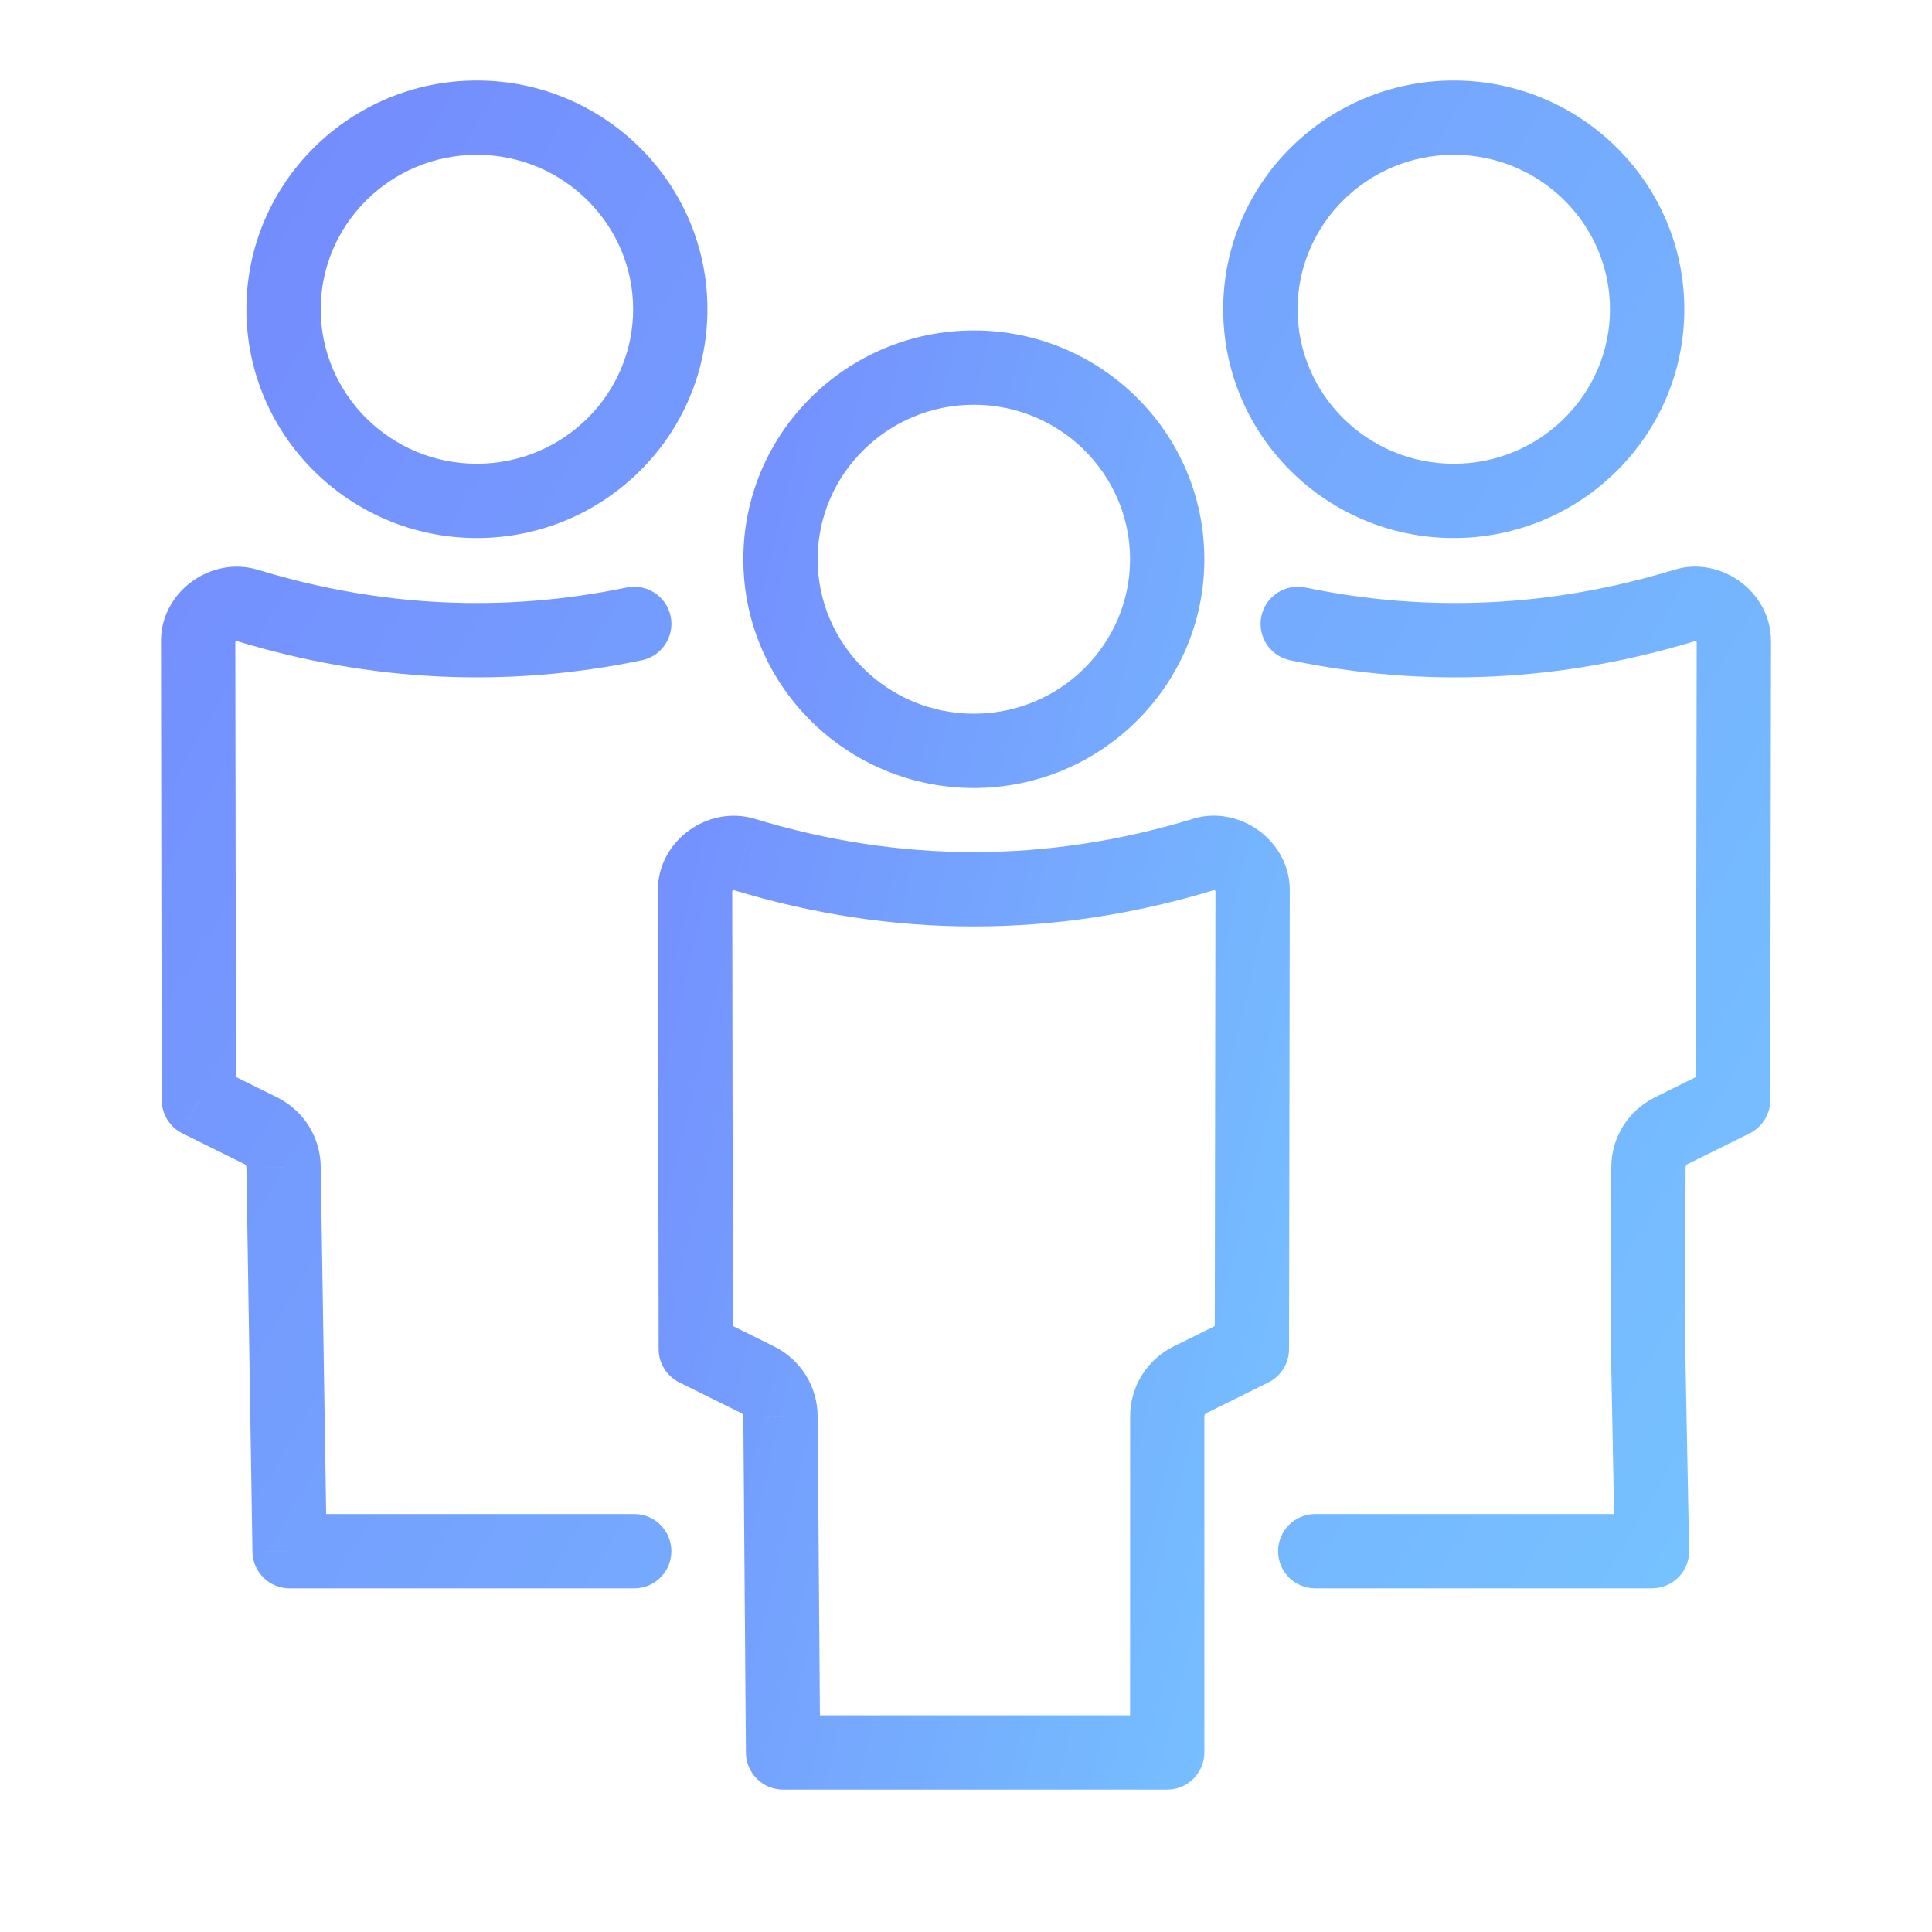
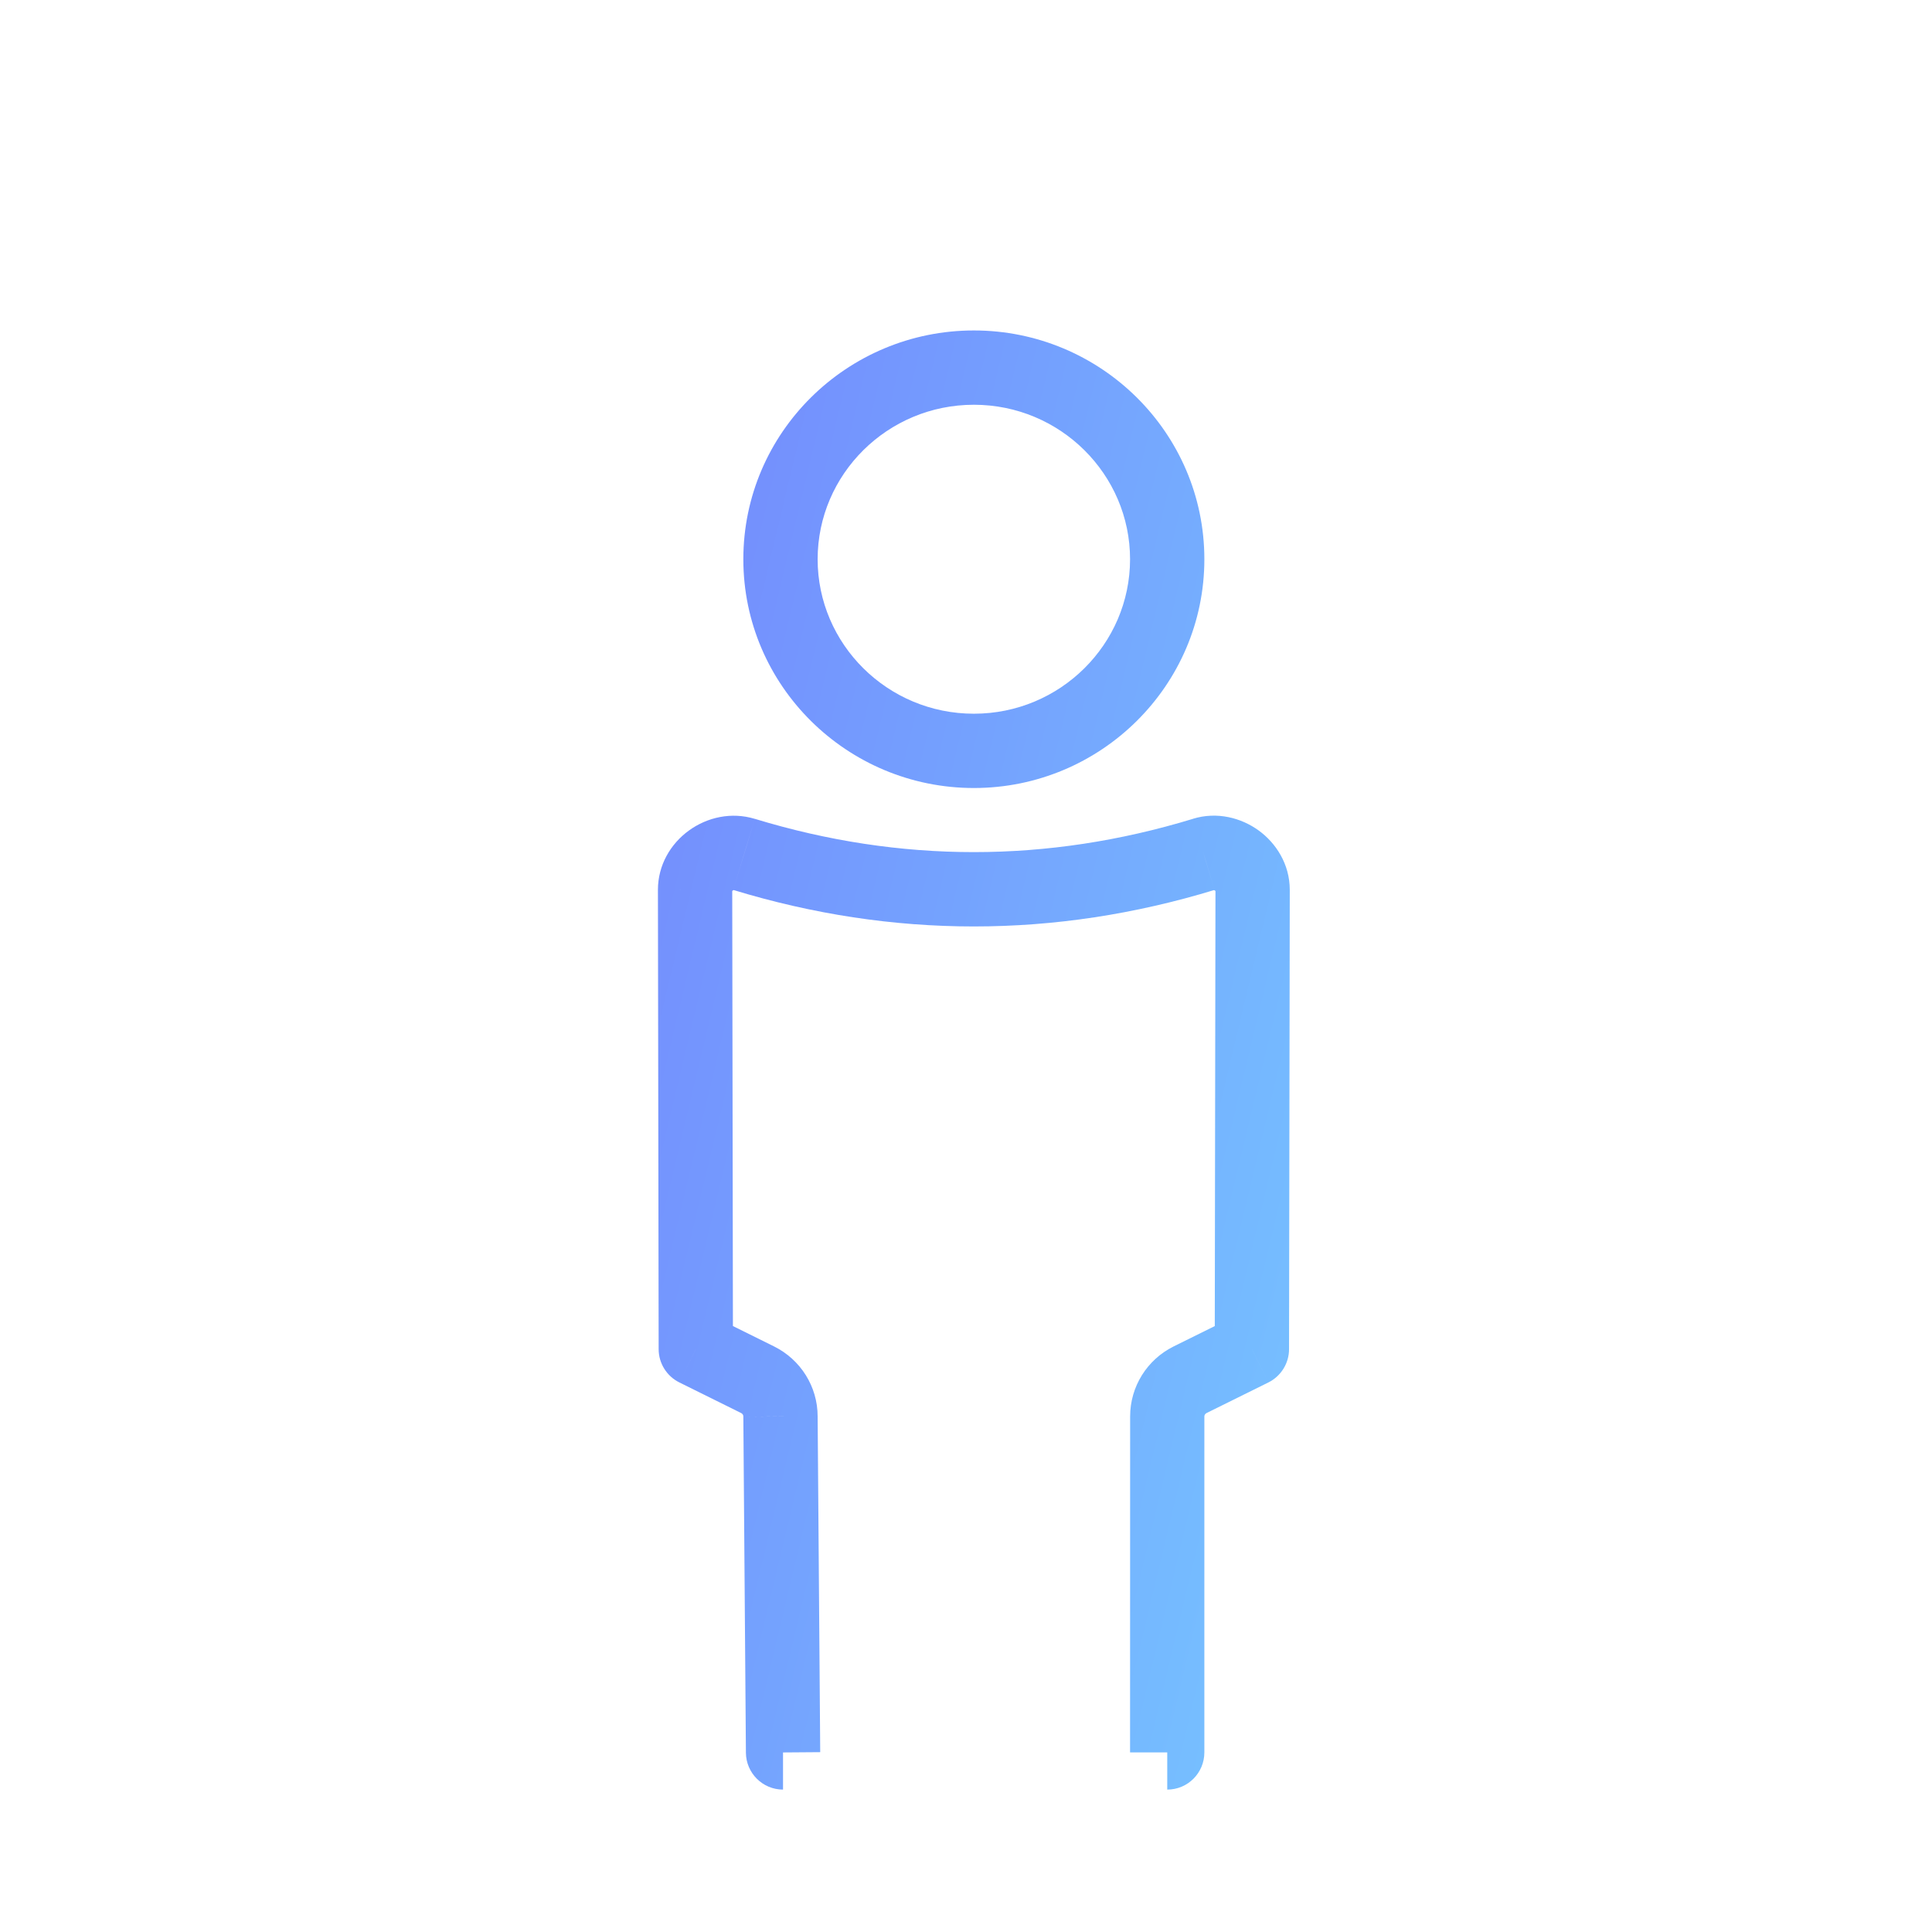
<svg xmlns="http://www.w3.org/2000/svg" width="24" height="24" viewBox="0 0 24 24" fill="none">
-   <path d="M9.242 10.613L9.377 10.172L9.376 10.172L9.242 10.613ZM8.635 11.054H8.173L8.173 11.055L8.635 11.054ZM14.954 10.613L15.088 11.055L15.09 11.054L14.954 10.613ZM15.56 11.054L16.022 11.055V11.054H15.56ZM9.727 21.769L9.266 21.773C9.268 22.026 9.474 22.231 9.727 22.231V21.769ZM9.695 17.595H9.234V17.599L9.695 17.595ZM9.411 17.14L9.206 17.553L9.411 17.14ZM8.644 16.759L8.182 16.76C8.182 16.935 8.282 17.095 8.439 17.173L8.644 16.759ZM14.5 21.769V22.231C14.755 22.231 14.961 22.024 14.961 21.769H14.5ZM14.5 17.595H14.961H14.5ZM14.784 17.14L14.989 17.553L14.784 17.14ZM15.552 16.759L15.757 17.173C15.913 17.095 16.013 16.935 16.013 16.76L15.552 16.759ZM9.376 10.172C8.797 9.996 8.173 10.442 8.173 11.054H9.096C9.096 11.059 9.095 11.063 9.095 11.067C9.094 11.07 9.093 11.072 9.093 11.072C9.093 11.072 9.093 11.071 9.095 11.069C9.096 11.068 9.099 11.065 9.102 11.063C9.105 11.061 9.108 11.059 9.111 11.058C9.113 11.057 9.115 11.056 9.116 11.056C9.117 11.056 9.116 11.056 9.115 11.056C9.113 11.056 9.111 11.056 9.108 11.055L9.376 10.172ZM14.819 10.172C13.01 10.723 11.184 10.723 9.377 10.172L9.108 11.055C11.09 11.66 13.104 11.66 15.088 11.055L14.819 10.172ZM16.022 11.054C16.022 10.733 15.849 10.471 15.635 10.316C15.421 10.161 15.12 10.078 14.817 10.172L15.09 11.054C15.086 11.055 15.083 11.056 15.08 11.056C15.078 11.056 15.077 11.056 15.078 11.056C15.079 11.056 15.08 11.056 15.083 11.058C15.086 11.059 15.089 11.061 15.093 11.063C15.096 11.066 15.098 11.068 15.1 11.07C15.102 11.072 15.103 11.073 15.103 11.073C15.102 11.073 15.102 11.071 15.101 11.068C15.1 11.064 15.099 11.059 15.099 11.054H16.022ZM9.234 17.599L9.266 21.773L10.189 21.766L10.157 17.592L9.234 17.599ZM9.206 17.553C9.225 17.562 9.234 17.579 9.234 17.595H10.157C10.157 17.225 9.946 16.89 9.616 16.726L9.206 17.553ZM8.439 17.173L9.206 17.553L9.616 16.726L8.849 16.346L8.439 17.173ZM8.173 11.055L8.182 16.76L9.105 16.759L9.096 11.053L8.173 11.055ZM9.234 6.947C9.234 8.518 10.522 9.789 12.098 9.789V8.866C11.024 8.866 10.157 8.001 10.157 6.947H9.234ZM12.098 4.105C10.522 4.105 9.234 5.375 9.234 6.947H10.157C10.157 5.893 11.024 5.028 12.098 5.028V4.105ZM14.961 6.947C14.961 5.375 13.673 4.105 12.098 4.105V5.028C13.171 5.028 14.038 5.893 14.038 6.947H14.961ZM12.098 9.789C13.673 9.789 14.961 8.518 14.961 6.947H14.038C14.038 8.001 13.171 8.866 12.098 8.866V9.789ZM14.039 17.595L14.038 21.769H14.961L14.961 17.595H14.039ZM14.579 16.726C14.249 16.89 14.039 17.225 14.039 17.595H14.961C14.961 17.579 14.971 17.562 14.989 17.553L14.579 16.726ZM15.347 16.346L14.579 16.726L14.989 17.553L15.757 17.173L15.347 16.346ZM16.013 16.76L16.022 11.055L15.099 11.053L15.09 16.759L16.013 16.76ZM14.5 21.308H9.727V22.231H14.5V21.308Z" fill="url(#paint0_linear_2397_30794)" />
-   <path d="M3.069 7.519L3.204 7.078L3.203 7.078L3.069 7.519ZM2.462 7.96H2V7.961L2.462 7.96ZM3.598 19.27L3.136 19.277C3.14 19.529 3.346 19.731 3.598 19.731V19.27ZM3.522 14.501H3.06L3.061 14.509L3.522 14.501ZM3.238 14.046L3.033 14.459L3.238 14.046ZM2.47 13.665L2.009 13.666C2.009 13.841 2.109 14.001 2.266 14.079L2.47 13.665ZM7.879 19.731C8.134 19.731 8.34 19.525 8.34 19.27C8.34 19.015 8.134 18.808 7.879 18.808V19.731ZM20.931 7.519L21.066 7.961L21.068 7.96L20.931 7.519ZM21.538 7.96L22 7.961V7.96H21.538ZM16.338 18.808C16.083 18.808 15.877 19.015 15.877 19.27C15.877 19.525 16.083 19.731 16.338 19.731V18.808ZM20.521 19.27V19.731C20.645 19.731 20.764 19.681 20.851 19.593C20.938 19.505 20.985 19.385 20.983 19.261L20.521 19.27ZM20.478 14.501L20.939 14.503V14.501H20.478ZM20.762 14.046L20.557 13.632L20.762 14.046ZM21.529 13.665L21.735 14.079C21.891 14.001 21.991 13.841 21.991 13.666L21.529 13.665ZM16.215 7.298C15.965 7.247 15.721 7.407 15.669 7.656C15.617 7.906 15.777 8.15 16.027 8.202L16.215 7.298ZM7.973 8.202C8.222 8.15 8.383 7.906 8.331 7.656C8.279 7.407 8.034 7.247 7.785 7.298L7.973 8.202ZM20.47 16.565L20.008 16.563C20.008 16.567 20.008 16.57 20.008 16.574L20.47 16.565ZM3.203 7.078C2.624 6.902 2 7.348 2 7.96H2.923C2.923 7.965 2.922 7.97 2.921 7.973C2.921 7.976 2.92 7.978 2.92 7.978C2.919 7.978 2.92 7.977 2.922 7.976C2.923 7.974 2.926 7.971 2.929 7.969C2.932 7.967 2.935 7.965 2.937 7.964C2.94 7.963 2.942 7.962 2.943 7.962C2.944 7.962 2.943 7.962 2.942 7.962C2.94 7.962 2.938 7.962 2.935 7.961L3.203 7.078ZM3.061 14.509L3.136 19.277L4.059 19.262L3.984 14.494L3.061 14.509ZM3.033 14.459C3.051 14.468 3.061 14.485 3.061 14.501H3.984C3.984 14.131 3.773 13.796 3.443 13.632L3.033 14.459ZM2.266 14.079L3.033 14.459L3.443 13.632L2.675 13.252L2.266 14.079ZM2 7.961L2.009 13.666L2.932 13.665L2.923 7.96L2 7.961ZM3.061 3.842C3.061 5.414 4.349 6.684 5.924 6.684V5.761C4.851 5.761 3.984 4.896 3.984 3.842H3.061ZM5.924 1C4.349 1 3.061 2.271 3.061 3.842H3.984C3.984 2.788 4.851 1.923 5.924 1.923V1ZM8.788 3.842C8.788 2.271 7.5 1 5.924 1V1.923C6.998 1.923 7.865 2.788 7.865 3.842H8.788ZM5.924 6.684C7.5 6.684 8.788 5.414 8.788 3.842H7.865C7.865 4.896 6.998 5.761 5.924 5.761V6.684ZM7.879 18.808H3.598V19.731H7.879V18.808ZM22 7.96C22 7.64 21.827 7.377 21.613 7.222C21.399 7.067 21.098 6.984 20.795 7.079L21.068 7.96C21.064 7.961 21.061 7.962 21.058 7.962C21.056 7.962 21.055 7.962 21.056 7.962C21.056 7.962 21.058 7.962 21.061 7.964C21.064 7.965 21.067 7.967 21.071 7.969C21.074 7.972 21.076 7.974 21.078 7.976C21.08 7.978 21.081 7.979 21.081 7.979C21.081 7.979 21.08 7.977 21.079 7.974C21.078 7.97 21.077 7.965 21.077 7.96H22ZM15.195 3.842C15.195 5.414 16.484 6.684 18.059 6.684V5.761C16.986 5.761 16.119 4.896 16.119 3.842H15.195ZM18.059 1C16.484 1 15.195 2.271 15.195 3.842H16.119C16.119 2.788 16.986 1.923 18.059 1.923V1ZM20.923 3.842C20.923 2.271 19.635 1 18.059 1V1.923C19.133 1.923 20 2.788 20 3.842H20.923ZM18.059 6.684C19.635 6.684 20.923 5.414 20.923 3.842H20C20 4.896 19.133 5.761 18.059 5.761V6.684ZM20.557 13.632C20.227 13.796 20.016 14.131 20.016 14.501H20.939C20.939 14.485 20.949 14.468 20.967 14.459L20.557 13.632ZM21.325 13.252L20.557 13.632L20.967 14.459L21.735 14.079L21.325 13.252ZM21.991 13.666L22 7.961L21.077 7.96L21.068 13.665L21.991 13.666ZM20.521 18.808H16.338V19.731H20.521V18.808ZM20.797 7.078C19.272 7.543 17.738 7.615 16.215 7.298L16.027 8.202C17.705 8.551 19.396 8.47 21.066 7.961L20.797 7.078ZM7.785 7.298C6.26 7.615 4.726 7.543 3.204 7.078L2.934 7.961C4.603 8.47 6.294 8.551 7.973 8.202L7.785 7.298ZM20.016 14.499L20.008 16.563L20.931 16.567L20.939 14.503L20.016 14.499ZM20.008 16.574L20.06 19.279L20.983 19.261L20.931 16.556L20.008 16.574Z" fill="url(#paint1_linear_2397_30794)" />
+   <path d="M9.242 10.613L9.377 10.172L9.376 10.172L9.242 10.613ZM8.635 11.054H8.173L8.173 11.055L8.635 11.054ZM14.954 10.613L15.088 11.055L15.09 11.054L14.954 10.613ZM15.56 11.054L16.022 11.055V11.054H15.56ZM9.727 21.769L9.266 21.773C9.268 22.026 9.474 22.231 9.727 22.231V21.769ZM9.695 17.595H9.234V17.599L9.695 17.595ZM9.411 17.14L9.206 17.553L9.411 17.14ZM8.644 16.759L8.182 16.76C8.182 16.935 8.282 17.095 8.439 17.173L8.644 16.759ZM14.5 21.769V22.231C14.755 22.231 14.961 22.024 14.961 21.769H14.5ZM14.5 17.595H14.961H14.5ZM14.784 17.14L14.989 17.553L14.784 17.14ZM15.552 16.759L15.757 17.173C15.913 17.095 16.013 16.935 16.013 16.76L15.552 16.759ZM9.376 10.172C8.797 9.996 8.173 10.442 8.173 11.054H9.096C9.096 11.059 9.095 11.063 9.095 11.067C9.094 11.07 9.093 11.072 9.093 11.072C9.093 11.072 9.093 11.071 9.095 11.069C9.096 11.068 9.099 11.065 9.102 11.063C9.105 11.061 9.108 11.059 9.111 11.058C9.113 11.057 9.115 11.056 9.116 11.056C9.117 11.056 9.116 11.056 9.115 11.056C9.113 11.056 9.111 11.056 9.108 11.055L9.376 10.172ZM14.819 10.172C13.01 10.723 11.184 10.723 9.377 10.172L9.108 11.055C11.09 11.66 13.104 11.66 15.088 11.055L14.819 10.172ZM16.022 11.054C16.022 10.733 15.849 10.471 15.635 10.316C15.421 10.161 15.12 10.078 14.817 10.172L15.09 11.054C15.086 11.055 15.083 11.056 15.08 11.056C15.078 11.056 15.077 11.056 15.078 11.056C15.079 11.056 15.08 11.056 15.083 11.058C15.086 11.059 15.089 11.061 15.093 11.063C15.096 11.066 15.098 11.068 15.1 11.07C15.102 11.072 15.103 11.073 15.103 11.073C15.102 11.073 15.102 11.071 15.101 11.068C15.1 11.064 15.099 11.059 15.099 11.054H16.022ZM9.234 17.599L9.266 21.773L10.189 21.766L10.157 17.592L9.234 17.599ZM9.206 17.553C9.225 17.562 9.234 17.579 9.234 17.595H10.157C10.157 17.225 9.946 16.89 9.616 16.726L9.206 17.553ZM8.439 17.173L9.206 17.553L9.616 16.726L8.849 16.346L8.439 17.173ZM8.173 11.055L8.182 16.76L9.105 16.759L9.096 11.053L8.173 11.055ZM9.234 6.947C9.234 8.518 10.522 9.789 12.098 9.789V8.866C11.024 8.866 10.157 8.001 10.157 6.947H9.234ZM12.098 4.105C10.522 4.105 9.234 5.375 9.234 6.947H10.157C10.157 5.893 11.024 5.028 12.098 5.028V4.105ZM14.961 6.947C14.961 5.375 13.673 4.105 12.098 4.105V5.028C13.171 5.028 14.038 5.893 14.038 6.947H14.961ZM12.098 9.789C13.673 9.789 14.961 8.518 14.961 6.947H14.038C14.038 8.001 13.171 8.866 12.098 8.866V9.789ZM14.039 17.595L14.038 21.769H14.961L14.961 17.595H14.039ZM14.579 16.726C14.249 16.89 14.039 17.225 14.039 17.595H14.961C14.961 17.579 14.971 17.562 14.989 17.553L14.579 16.726ZM15.347 16.346L14.579 16.726L14.989 17.553L15.757 17.173L15.347 16.346ZM16.013 16.76L16.022 11.055L15.099 11.053L15.09 16.759L16.013 16.76ZM14.5 21.308H9.727V22.231V21.308Z" fill="url(#paint0_linear_2397_30794)" />
  <defs>
    <linearGradient id="paint0_linear_2397_30794" x1="7.2" y1="1.788" x2="20.836" y2="5.053" gradientUnits="userSpaceOnUse">
      <stop stop-color="#7381FD" />
      <stop offset="1" stop-color="#76C7FF" />
    </linearGradient>
    <linearGradient id="paint1_linear_2397_30794" x1="-0.48" y1="-1.394" x2="26.763" y2="14.689" gradientUnits="userSpaceOnUse">
      <stop stop-color="#7381FD" />
      <stop offset="1" stop-color="#76C7FF" />
    </linearGradient>
  </defs>
</svg>